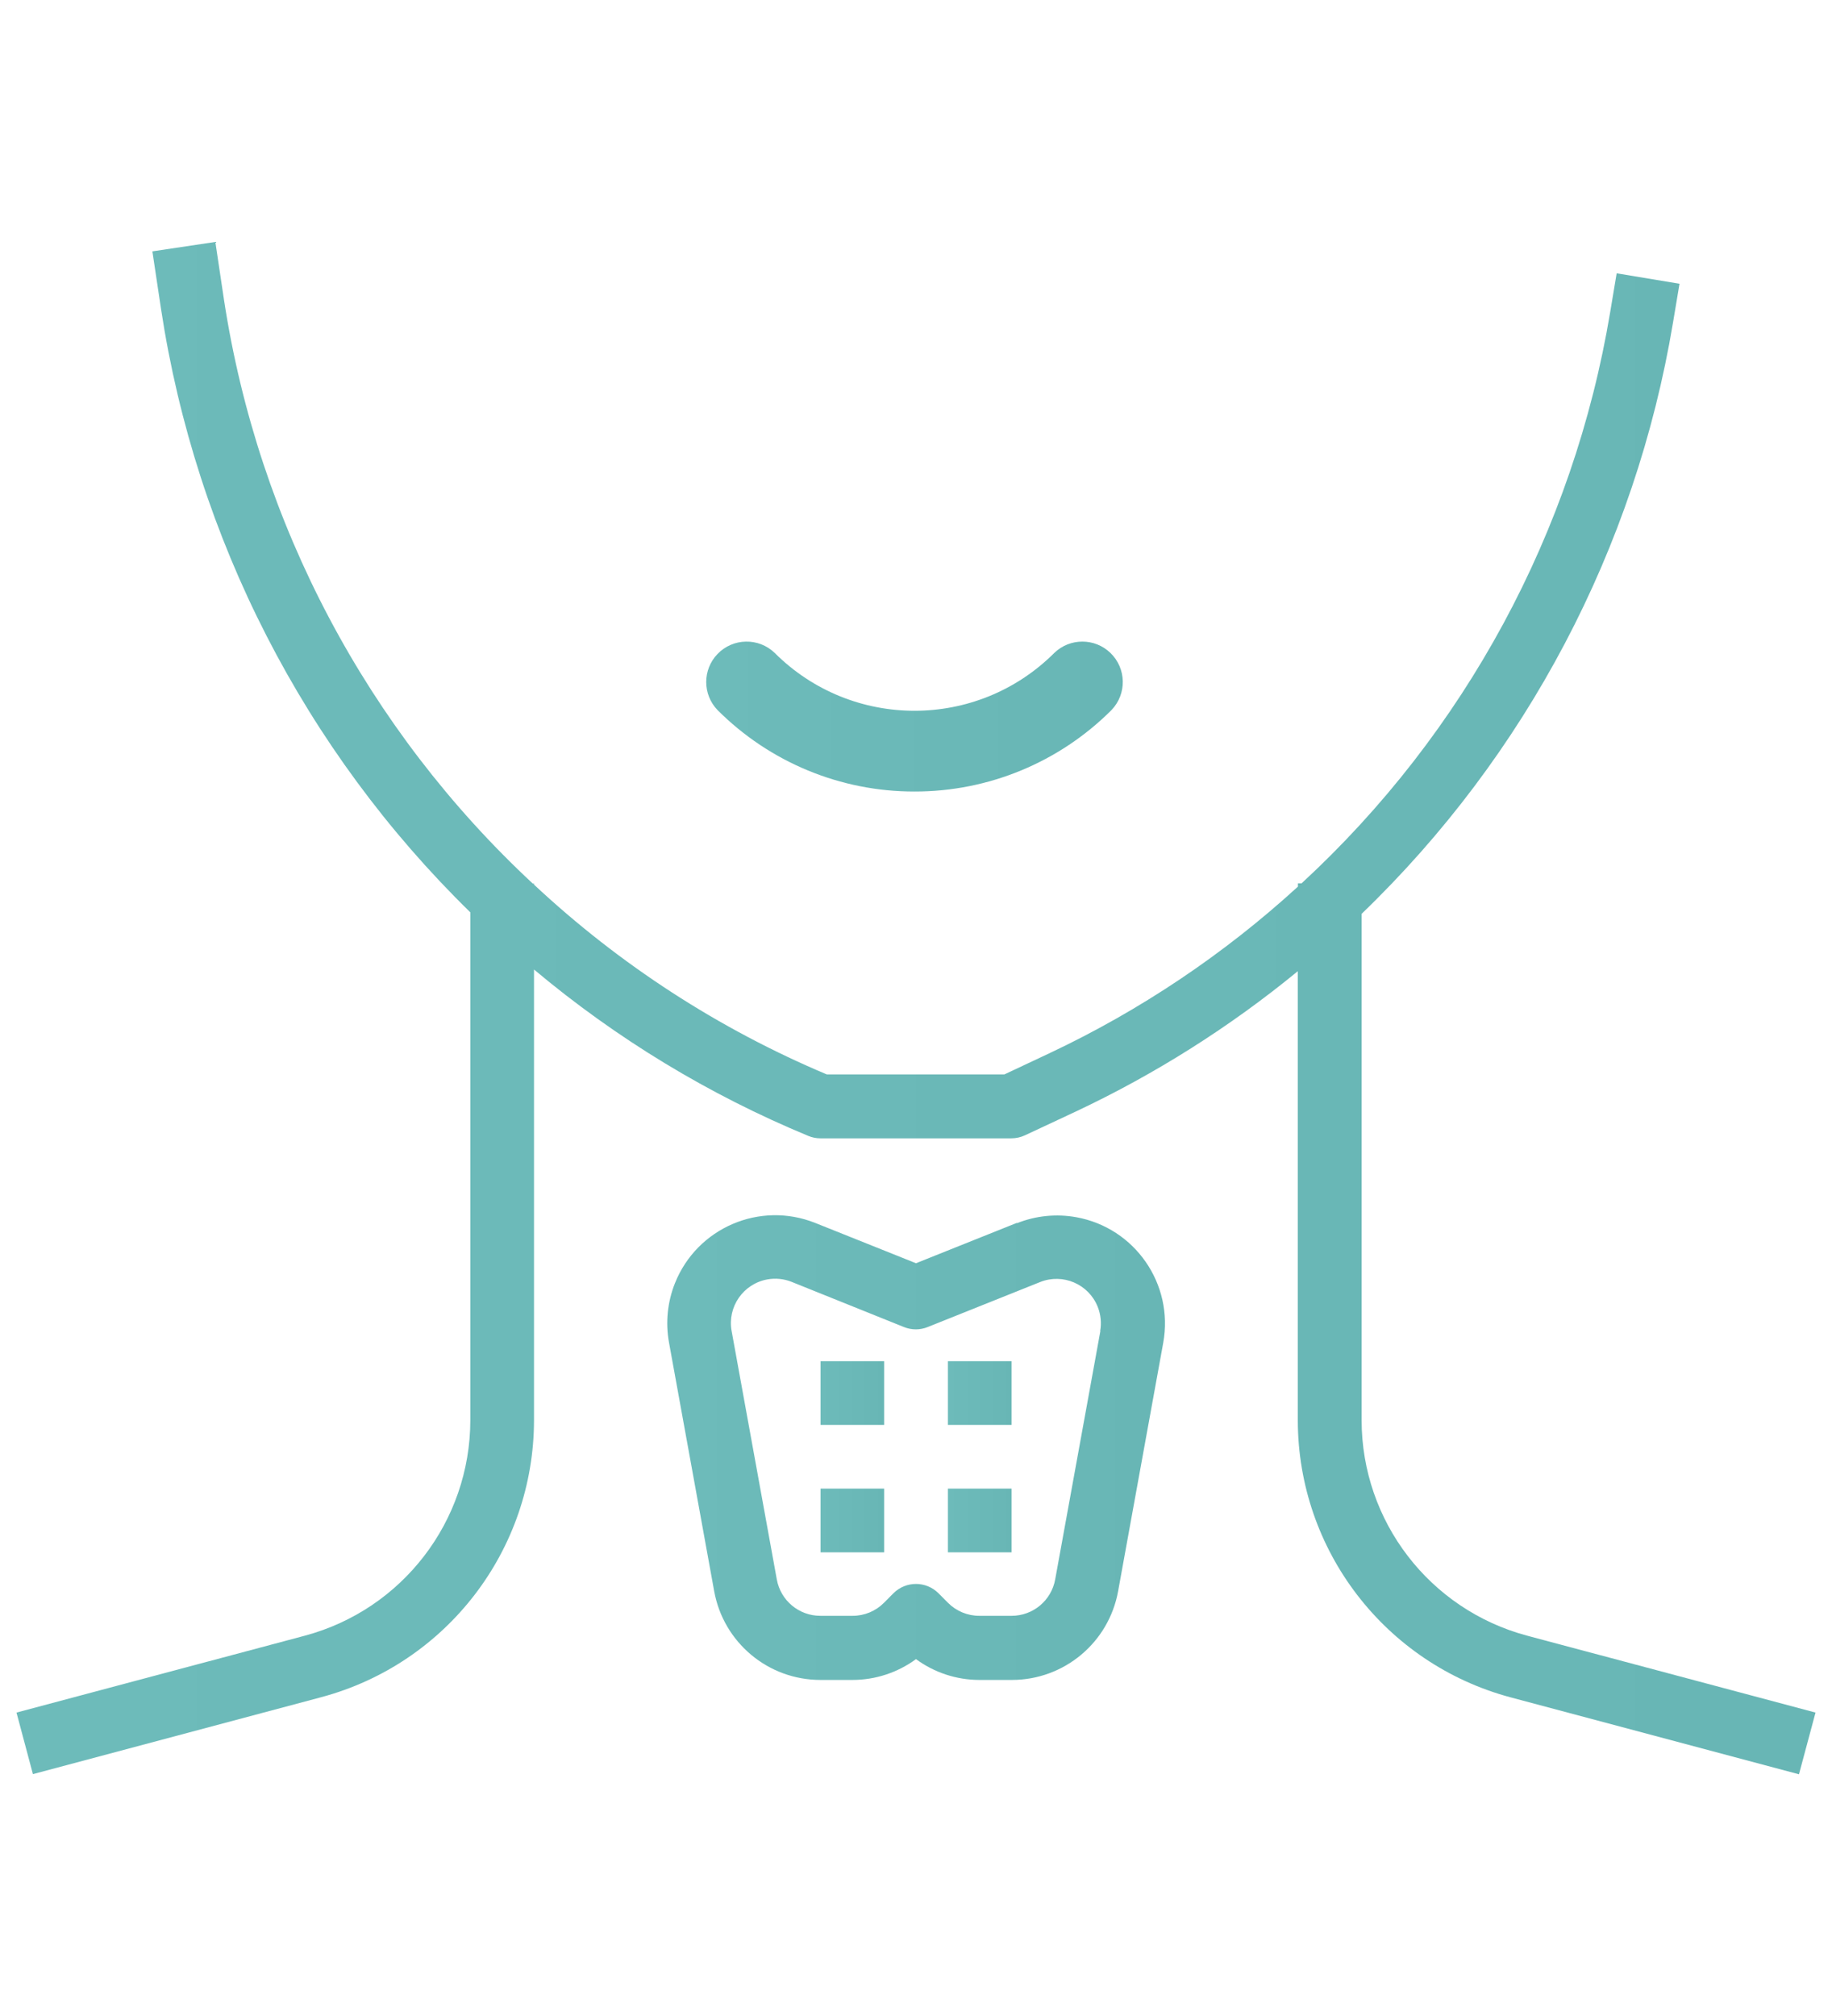
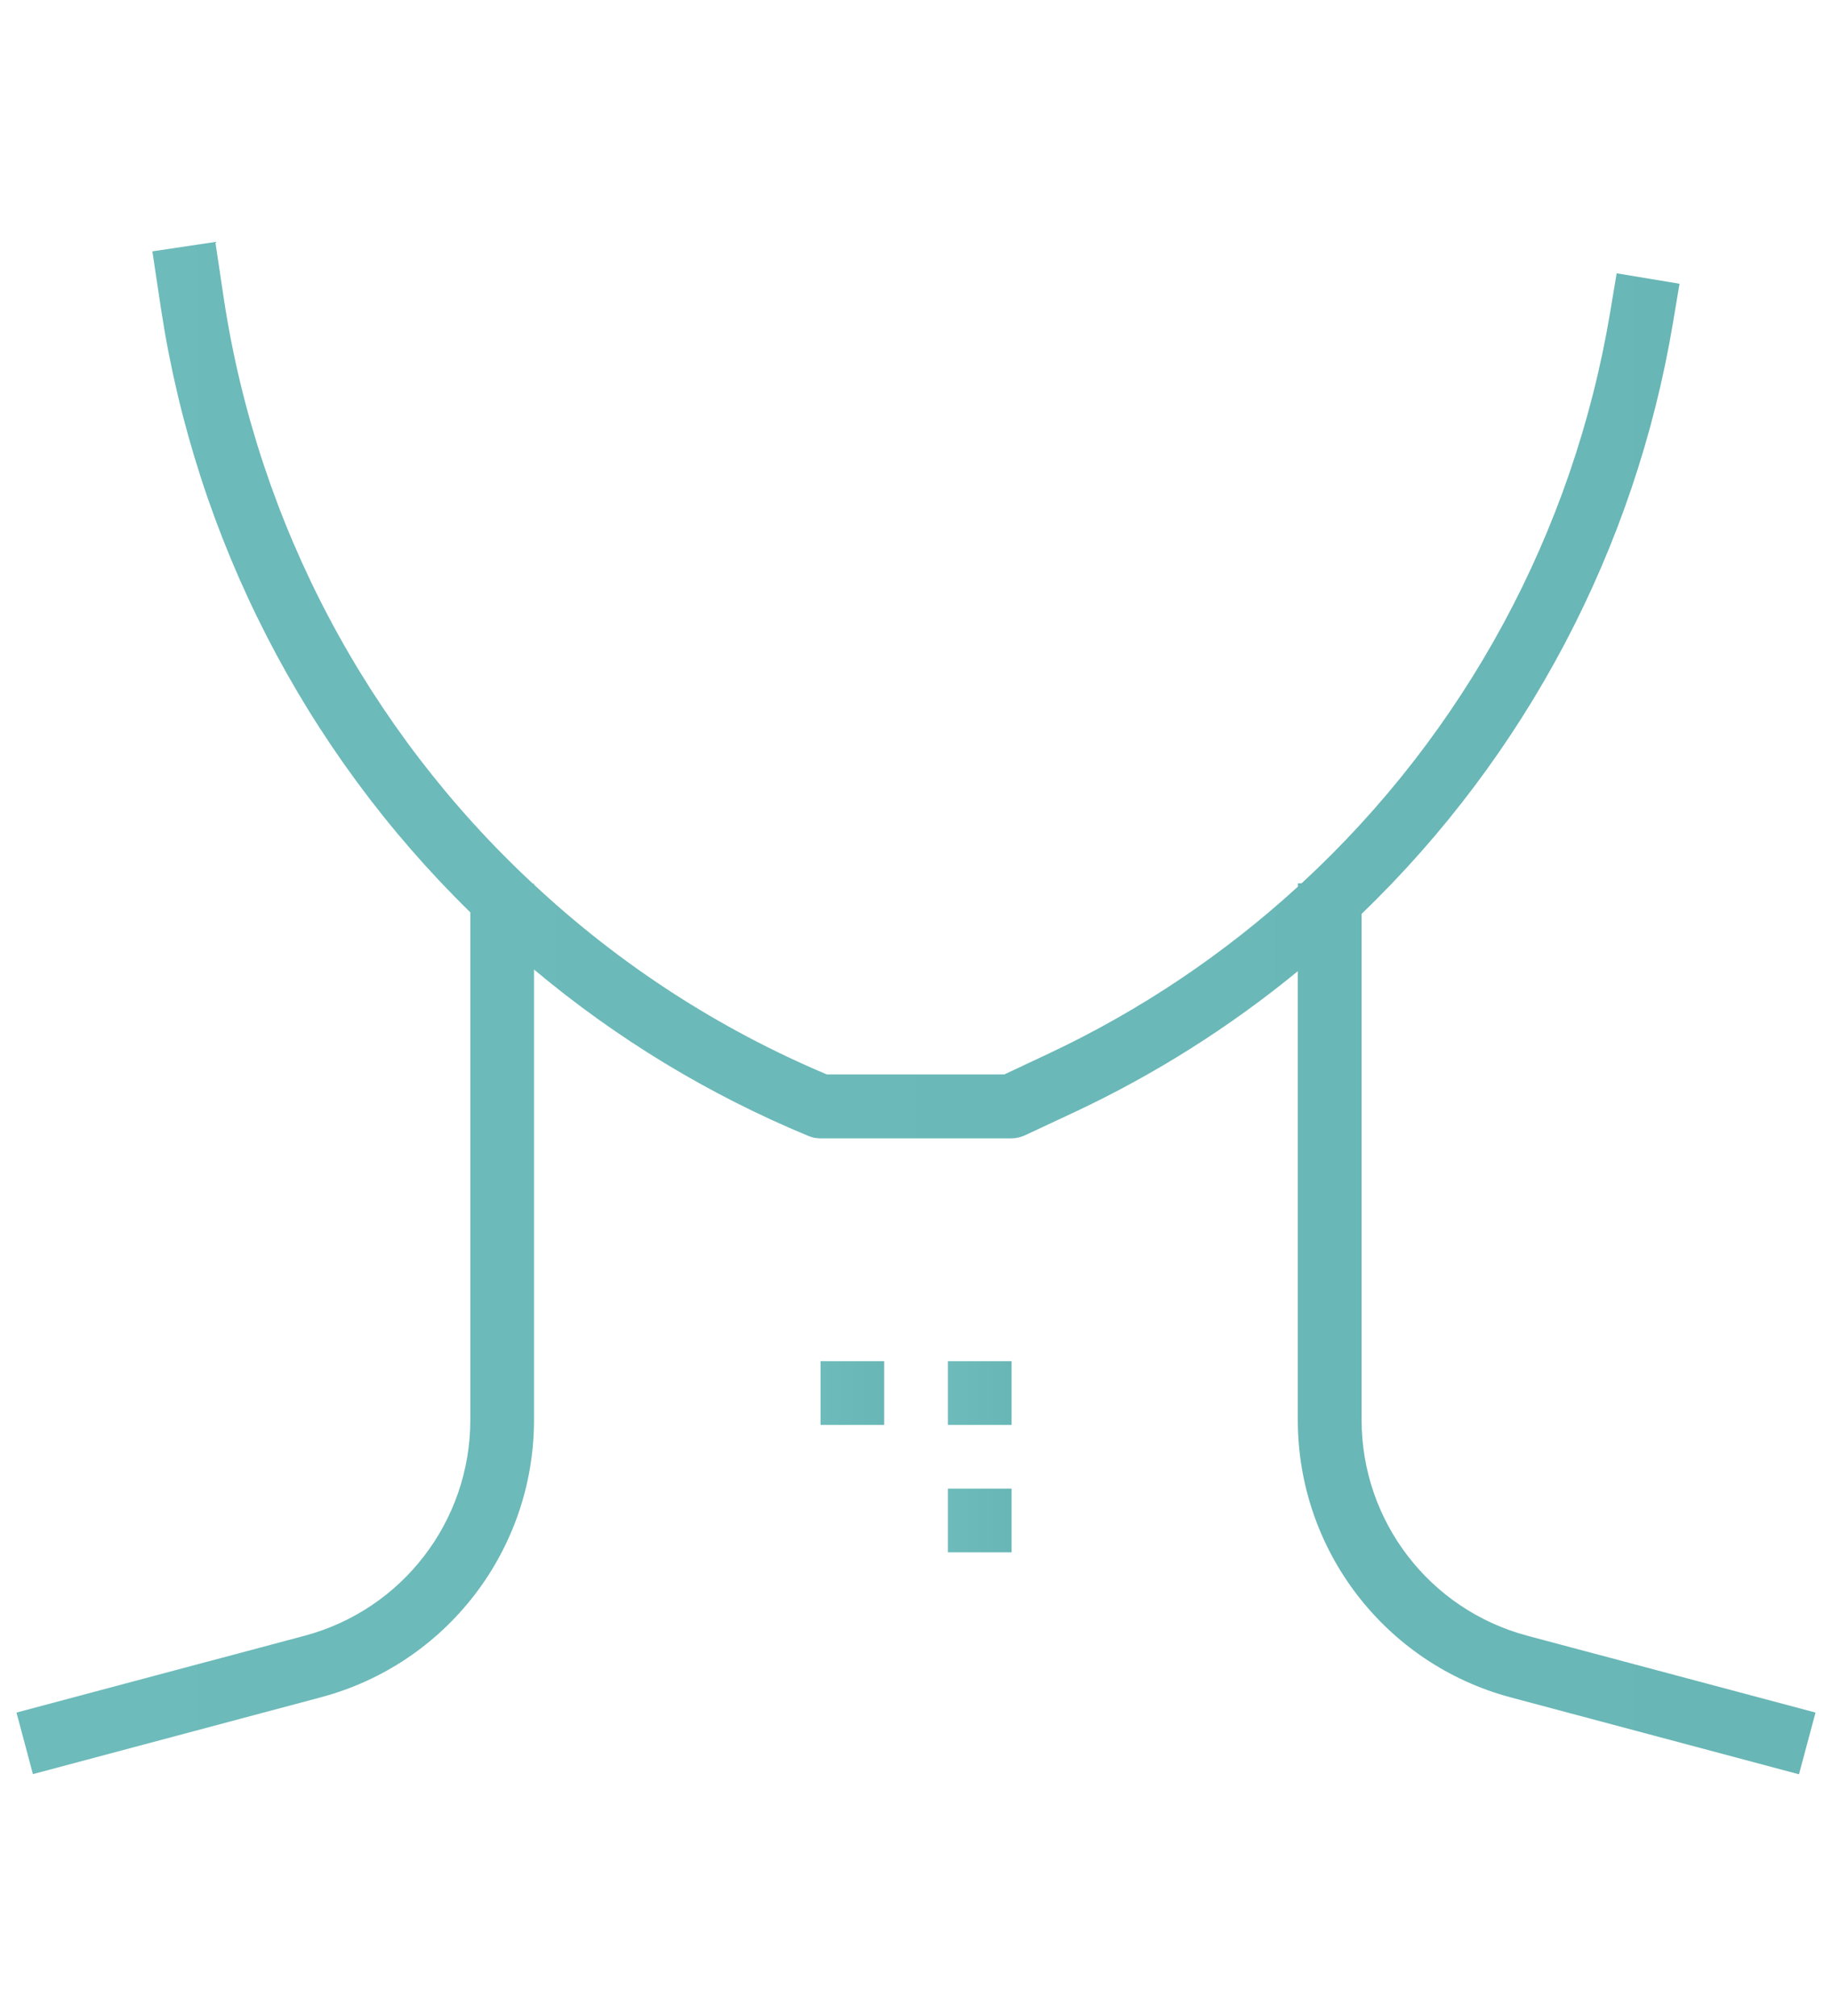
<svg xmlns="http://www.w3.org/2000/svg" version="1.1" id="Capa_1" x="0px" y="0px" width="500px" height="550px" viewBox="0 0 500 550" enable-background="new 0 0 500 550" xml:space="preserve">
  <title>Endocrinologia</title>
  <linearGradient id="SVGID_1_" gradientUnits="userSpaceOnUse" x1="4.5" y1="275.033" x2="495.501" y2="275.033">
    <stop offset="0" style="stop-color:#6DBBBA" />
    <stop offset="1" style="stop-color:#68B6B5" />
  </linearGradient>
  <path fill="url(#SVGID_1_)" d="M416.776,446.237c-26.616-7.118-45.137-31.222-45.156-58.772V249.313  c44.904-43.23,74.699-99.767,84.976-161.245l1.785-10.655l-17.152-2.848l-1.768,10.589c-9.979,59.867-39.619,114.703-84.239,155.844  h-0.981v0.883c-20.212,18.483-43.094,33.817-67.873,45.484l-12.26,5.761h-48.443c-29.486-12.413-56.542-29.944-79.918-51.784v-0.279  h-0.328C100.2,199.009,70.506,142.92,61.145,81.882l-2.373-15.876l-17.185,2.569L43.96,84.37  c9.526,62.553,39.153,120.307,84.403,164.534v138.561c-0.03,27.542-18.536,51.638-45.139,58.772L4.5,467.219l4.485,16.793  l78.723-20.999c34.206-9.156,58.005-40.138,58.037-75.548V264.501c22.497,18.866,47.748,34.177,74.877,45.401  c1.037,0.433,2.149,0.654,3.273,0.654h52.128c1.276,0,2.539-0.279,3.697-0.817l14.01-6.548  c21.657-10.205,41.97-23.045,60.476-38.232v122.555c0.039,35.412,23.845,66.392,58.053,75.547l78.726,20.999l4.517-16.842  L416.776,446.237z" />
  <linearGradient id="SVGID_2_" gradientUnits="userSpaceOnUse" x1="182.113" y1="394.924" x2="317.957" y2="394.924">
    <stop offset="0" style="stop-color:#6DBBBA" />
    <stop offset="1" style="stop-color:#68B6B5" />
  </linearGradient>
-   <path fill="url(#SVGID_2_)" d="M277.496,333.635L250,344.633l-27.512-10.998c-15.113-6.027-32.25,1.336-38.278,16.448  c-2.047,5.131-2.609,10.733-1.624,16.17l12.324,67.807c2.519,14.035,14.727,24.25,28.985,24.257h8.805  c6.223-0.011,12.282-1.999,17.3-5.681c5.01,3.685,11.064,5.673,17.283,5.681h8.902c14.231-0.009,26.424-10.188,28.971-24.189  l12.323-67.807c2.901-16.01-7.724-31.342-23.732-34.244c-5.437-0.985-11.038-0.422-16.169,1.625L277.496,333.635z M300.327,363.096  l-12.341,67.807c-1.043,5.743-6.045,9.917-11.881,9.918h-8.822c-3.205,0.007-6.28-1.267-8.543-3.535l-2.604-2.618  c-3.396-3.386-8.894-3.386-12.292,0l-2.602,2.618c-2.263,2.27-5.339,3.542-8.544,3.535h-8.805  c-5.839,0.006-10.844-4.171-11.882-9.918l-12.341-67.824c-1.176-6.574,3.202-12.857,9.777-14.035  c2.216-0.396,4.498-0.166,6.59,0.664l30.688,12.341c2.068,0.835,4.379,0.835,6.448,0l30.721-12.292  c6.209-2.465,13.239,0.57,15.705,6.777c0.833,2.1,1.063,4.39,0.662,6.609L300.327,363.096z" />
  <linearGradient id="SVGID_3_" gradientUnits="userSpaceOnUse" x1="258.708" y1="380.051" x2="276.088" y2="380.051">
    <stop offset="0" style="stop-color:#6DBBBA" />
    <stop offset="1" style="stop-color:#68B6B5" />
  </linearGradient>
  <rect x="258.708" y="371.359" fill="url(#SVGID_3_)" width="17.38" height="17.382" />
  <linearGradient id="SVGID_4_" gradientUnits="userSpaceOnUse" x1="223.944" y1="380.051" x2="241.309" y2="380.051">
    <stop offset="0" style="stop-color:#6DBBBA" />
    <stop offset="1" style="stop-color:#68B6B5" />
  </linearGradient>
  <rect x="223.944" y="371.359" fill="url(#SVGID_4_)" width="17.365" height="17.382" />
  <linearGradient id="SVGID_5_" gradientUnits="userSpaceOnUse" x1="258.708" y1="414.812" x2="276.088" y2="414.812">
    <stop offset="0" style="stop-color:#6DBBBA" />
    <stop offset="1" style="stop-color:#68B6B5" />
  </linearGradient>
  <rect x="258.708" y="406.122" fill="url(#SVGID_5_)" width="17.38" height="17.381" />
  <linearGradient id="SVGID_6_" gradientUnits="userSpaceOnUse" x1="223.944" y1="414.812" x2="241.309" y2="414.812">
    <stop offset="0" style="stop-color:#6DBBBA" />
    <stop offset="1" style="stop-color:#68B6B5" />
  </linearGradient>
-   <rect x="223.944" y="406.122" fill="url(#SVGID_6_)" width="17.365" height="17.381" />
  <linearGradient id="SVGID_7_" gradientUnits="userSpaceOnUse" x1="192.746" y1="195.488" x2="306.437" y2="195.488">
    <stop offset="0" style="stop-color:#6DBBBA" />
    <stop offset="1" style="stop-color:#68B6B5" />
  </linearGradient>
-   <path fill="url(#SVGID_7_)" d="M249.591,215.941c20.163,0.033,39.511-7.965,53.766-22.226c4.223-4.391,4.088-11.374-0.305-15.598  c-4.271-4.108-11.022-4.108-15.294,0c-21.087,21.061-55.247,21.061-76.334,0c-4.391-4.223-11.374-4.087-15.597,0.303  c-4.108,4.27-4.108,11.023,0,15.294C210.079,207.979,229.426,215.978,249.591,215.941z" />
</svg>